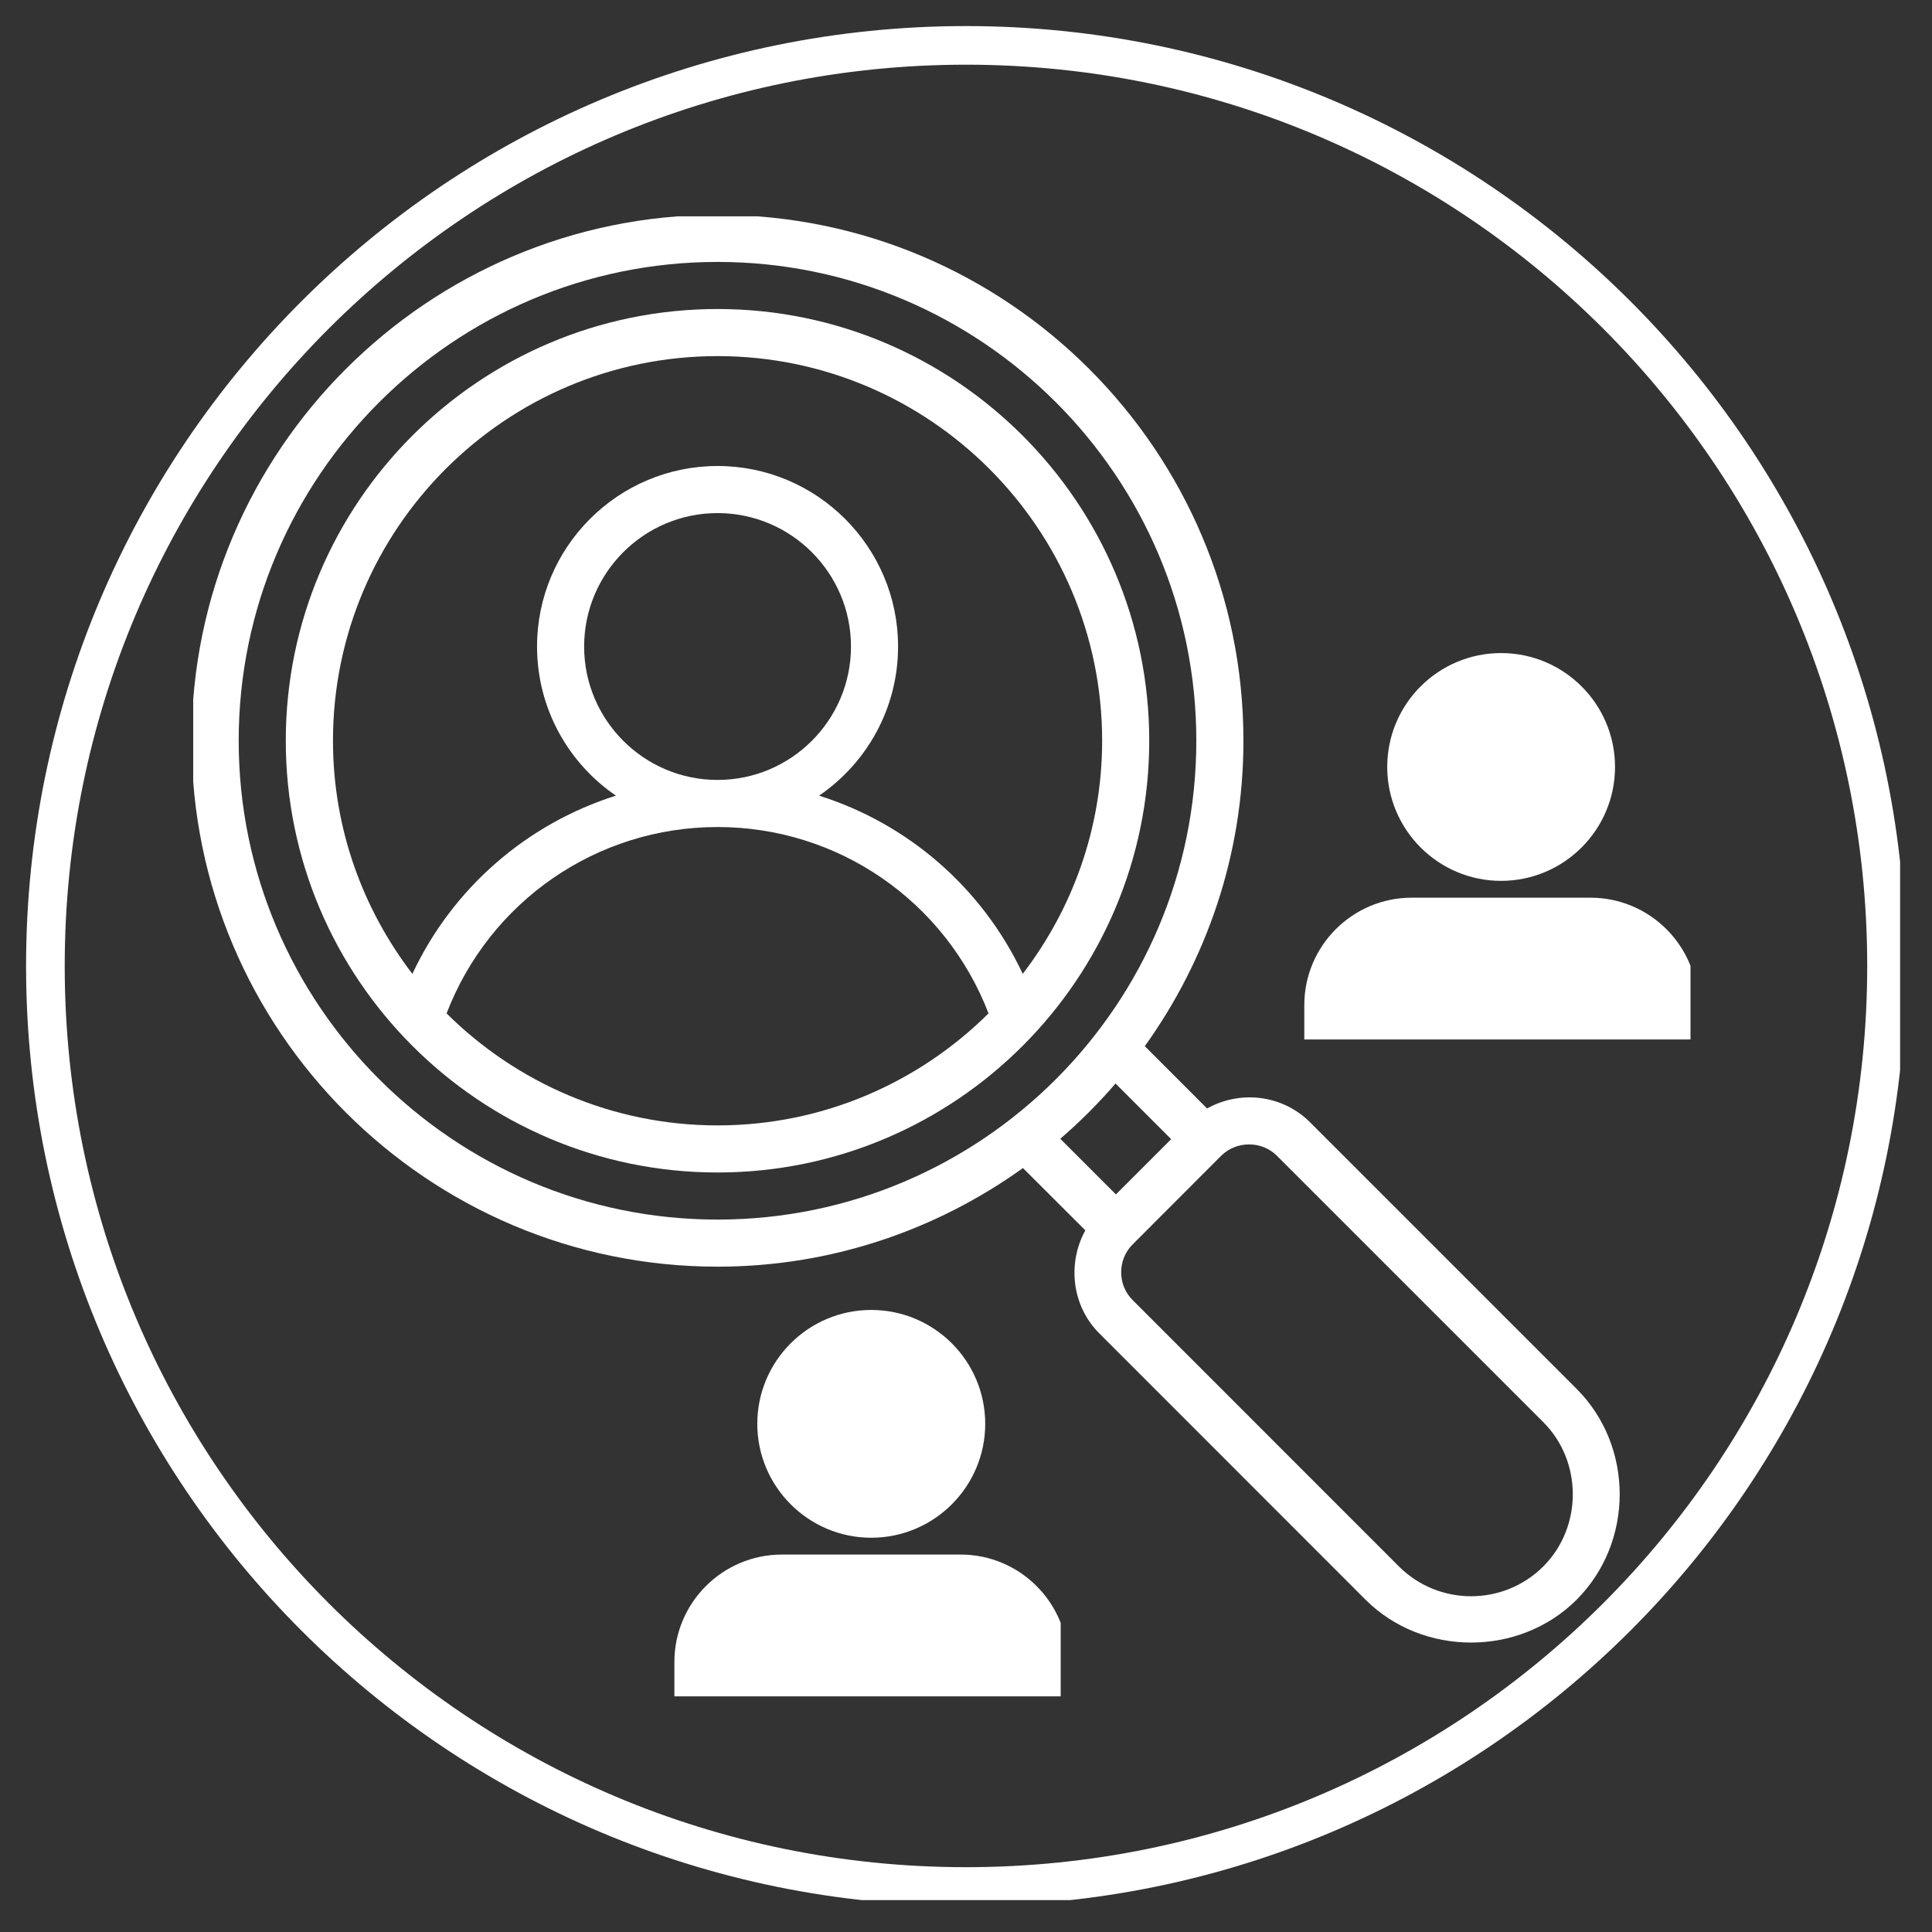
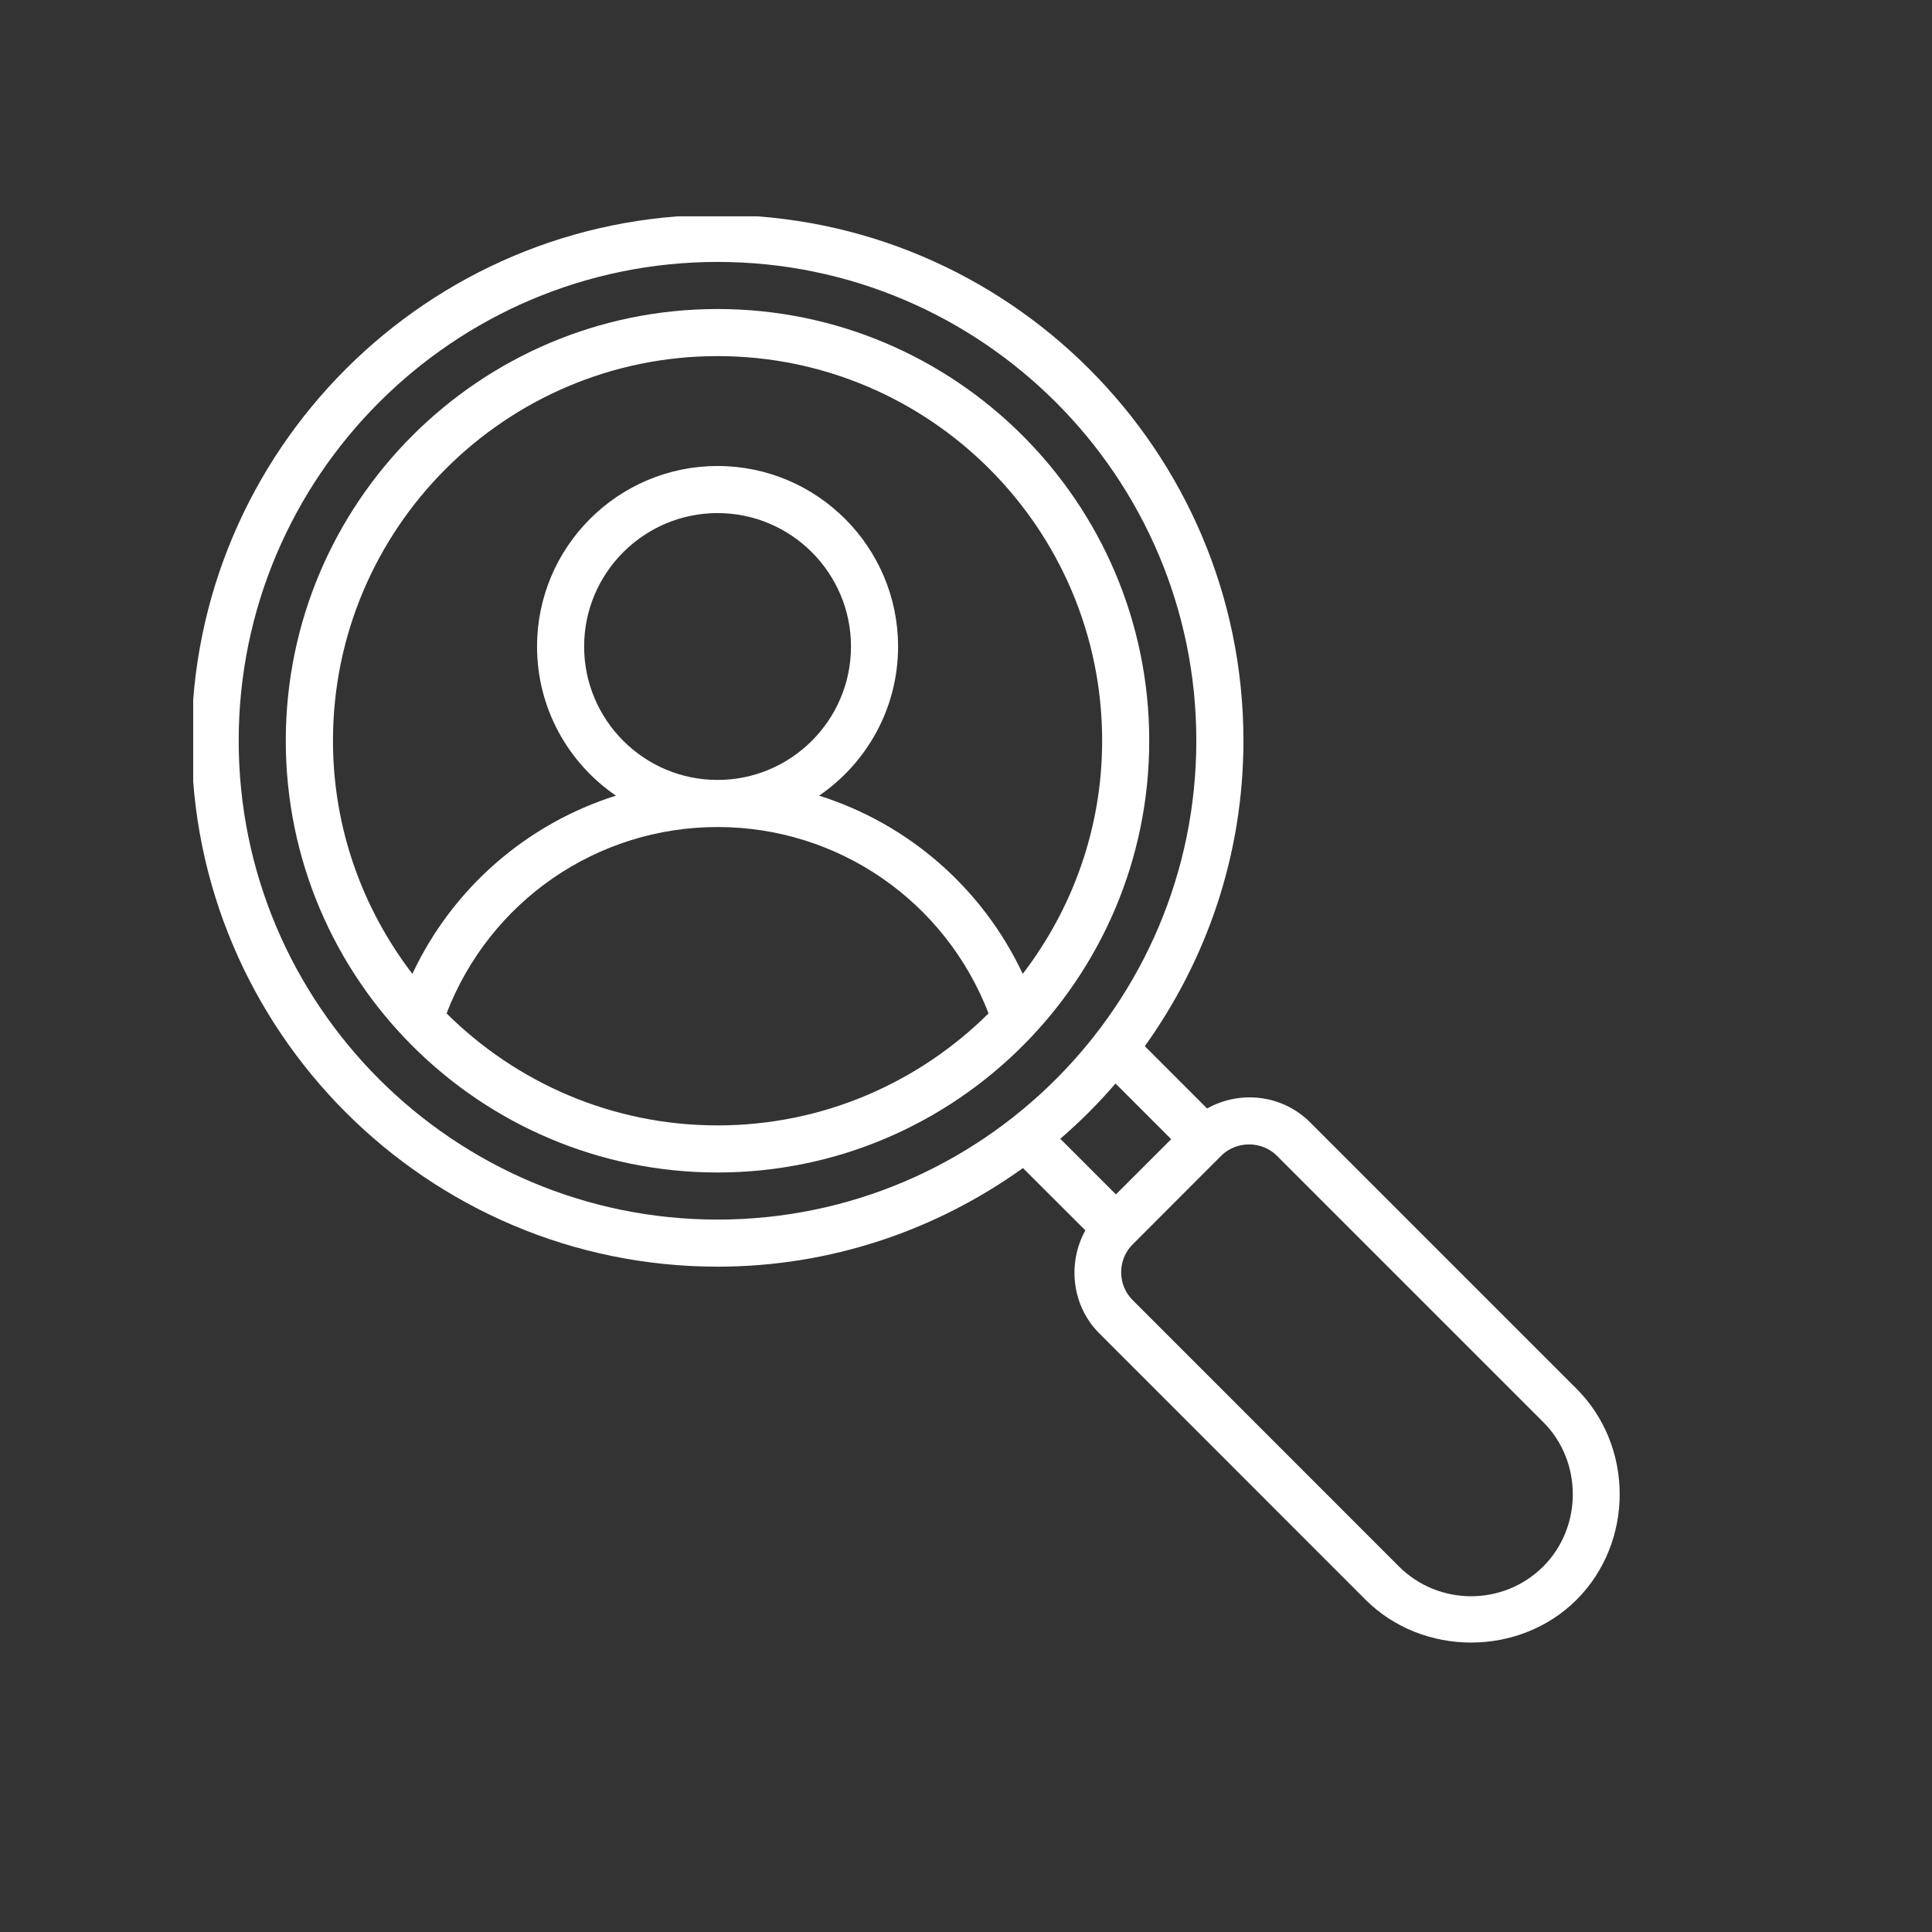
<svg xmlns="http://www.w3.org/2000/svg" width="100" zoomAndPan="magnify" viewBox="0 0 75 75" height="100" preserveAspectRatio="xMidYMid meet" version="1.0">
  <rect x="0" y="0" width="75" height="75" fill="#333333" stroke="none" />
  <defs>
    <clipPath id="40cec0aef8">
      <path d="M 1.012 1.012 L 73.762 1.012 L 73.762 73.762 L 1.012 73.762 Z M 1.012 1.012 " clip-rule="nonzero" />
    </clipPath>
    <clipPath id="c3118f564f">
      <path d="M 37.5 1.012 C 17.348 1.012 1.012 17.348 1.012 37.5 C 1.012 57.648 17.348 73.984 37.5 73.984 C 57.648 73.984 73.984 57.648 73.984 37.5 C 73.984 17.348 57.648 1.012 37.5 1.012 Z M 37.5 1.012 " clip-rule="nonzero" />
    </clipPath>
    <clipPath id="c55c2af18b">
      <path d="M 7.5 8.398 L 63 8.398 L 63 64 L 7.5 64 Z M 7.5 8.398 " clip-rule="nonzero" />
    </clipPath>
    <clipPath id="762ecebdaf">
-       <path d="M 50.625 25.352 L 65.625 25.352 L 65.625 40.352 L 50.625 40.352 Z M 50.625 25.352 " clip-rule="nonzero" />
-     </clipPath>
+       </clipPath>
    <clipPath id="2cd1d64a24">
-       <path d="M 26.176 50.852 L 41.176 50.852 L 41.176 65.852 L 26.176 65.852 Z M 26.176 50.852 " clip-rule="nonzero" />
-     </clipPath>
+       </clipPath>
  </defs>
  <g clip-path="url(#40cec0aef8)">
    <g clip-path="url(#c3118f564f)">
-       <path stroke-linecap="butt" transform="matrix(0.75, 0, 0, 0.75, 1.013, 1.012)" fill="none" stroke-linejoin="miter" d="M 48.65 -0.001 C 21.78 -0.001 -0.001 21.78 -0.001 48.65 C -0.001 75.515 21.78 97.296 48.65 97.296 C 75.515 97.296 97.296 75.515 97.296 48.65 C 97.296 21.78 75.515 -0.001 48.65 -0.001 Z M 48.65 -0.001 " stroke="#ffffff" stroke-width="4" stroke-opacity="1" stroke-miterlimit="4" />
-     </g>
+       </g>
  </g>
  <path fill="#ffffff" d="M 27.855 11.996 C 18.613 11.996 11.094 19.516 11.094 28.754 C 11.094 37.996 18.613 45.516 27.855 45.516 C 37.094 45.516 44.613 37.996 44.613 28.754 C 44.613 19.516 37.094 11.996 27.855 11.996 Z M 27.855 13.824 C 36.09 13.824 42.785 20.523 42.785 28.754 C 42.785 32.16 41.629 35.289 39.703 37.805 C 38.129 34.461 35.25 31.977 31.797 30.887 C 33.645 29.625 34.863 27.5 34.863 25.098 C 34.863 21.234 31.719 18.09 27.855 18.09 C 23.992 18.09 20.848 21.234 20.848 25.098 C 20.848 27.5 22.062 29.625 23.91 30.887 C 20.461 31.977 17.578 34.461 16.008 37.805 C 14.082 35.289 12.926 32.16 12.926 28.754 C 12.926 20.523 19.621 13.824 27.855 13.824 Z M 22.676 25.098 C 22.676 22.242 25 19.918 27.855 19.918 C 30.711 19.918 33.035 22.242 33.035 25.098 C 33.035 27.953 30.711 30.277 27.855 30.277 C 25 30.277 22.676 27.953 22.676 25.098 Z M 17.336 39.34 C 19.008 34.992 23.164 32.105 27.855 32.105 C 32.547 32.105 36.699 34.992 38.375 39.34 C 35.672 42.023 31.953 43.688 27.855 43.688 C 23.754 43.688 20.039 42.023 17.336 39.34 Z M 17.336 39.34 " fill-opacity="1" fill-rule="nonzero" />
  <g clip-path="url(#c55c2af18b)">
    <path fill="#ffffff" d="M 61.203 53.914 L 50.859 43.57 C 49.777 42.488 48.137 42.316 46.859 43.031 L 44.441 40.613 C 46.84 37.266 48.27 33.18 48.27 28.754 C 48.27 17.496 39.113 8.34 27.855 8.34 C 16.598 8.34 7.438 17.496 7.438 28.754 C 7.438 40.012 16.598 49.172 27.855 49.172 C 32.277 49.172 36.367 47.742 39.711 45.344 L 42.133 47.762 C 41.43 49.035 41.602 50.691 42.672 51.758 C 42.672 51.758 53.008 62.098 53.012 62.102 C 55.234 64.32 58.984 64.316 61.203 62.102 C 63.434 59.867 63.434 56.145 61.203 53.914 Z M 27.855 47.344 C 17.605 47.344 9.266 39.004 9.266 28.754 C 9.266 18.508 17.605 10.168 27.855 10.168 C 38.105 10.168 46.441 18.508 46.441 28.754 C 46.441 39.004 38.105 47.344 27.855 47.344 Z M 41.16 44.207 C 41.93 43.543 42.645 42.828 43.305 42.062 L 45.465 44.223 L 43.32 46.367 Z M 59.91 60.809 C 58.363 62.352 55.852 62.352 54.305 60.809 C 54.305 60.809 43.996 50.5 43.965 50.465 C 43.375 49.879 43.379 48.895 43.965 48.312 C 43.965 48.312 47.402 44.875 47.41 44.863 C 47.996 44.281 48.984 44.281 49.566 44.863 C 49.566 44.863 59.902 55.199 59.91 55.207 C 61.438 56.734 61.438 59.281 59.91 60.809 Z M 59.91 60.809 " fill-opacity="1" fill-rule="nonzero" />
  </g>
  <g clip-path="url(#762ecebdaf)">
    <path fill="#ffffff" d="M 65.672 40.641 L 50.875 40.641 C 50.738 40.641 50.633 40.535 50.633 40.398 L 50.633 39.016 C 50.633 36.719 52.504 34.848 54.801 34.848 L 61.742 34.848 C 64.043 34.848 65.914 36.719 65.914 39.016 L 65.914 40.398 C 65.914 40.535 65.805 40.641 65.672 40.641 Z M 58.273 34.195 C 55.832 34.195 53.852 32.211 53.852 29.773 C 53.852 27.332 55.832 25.352 58.273 25.352 C 60.711 25.352 62.695 27.332 62.695 29.773 C 62.695 32.211 60.711 34.195 58.273 34.195 Z M 58.273 34.195 " fill-opacity="1" fill-rule="nonzero" />
  </g>
  <g clip-path="url(#2cd1d64a24)">
    <path fill="#ffffff" d="M 41.219 66.141 L 26.426 66.141 C 26.289 66.141 26.18 66.035 26.18 65.898 L 26.18 64.516 C 26.18 62.219 28.051 60.348 30.352 60.348 L 37.293 60.348 C 39.594 60.348 41.461 62.219 41.461 64.516 L 41.461 65.898 C 41.461 66.035 41.355 66.141 41.219 66.141 Z M 33.82 59.695 C 31.383 59.695 29.398 57.711 29.398 55.273 C 29.398 52.832 31.383 50.852 33.82 50.852 C 36.262 50.852 38.246 52.832 38.246 55.273 C 38.246 57.711 36.262 59.695 33.82 59.695 Z M 33.82 59.695 " fill-opacity="1" fill-rule="nonzero" />
  </g>
</svg>